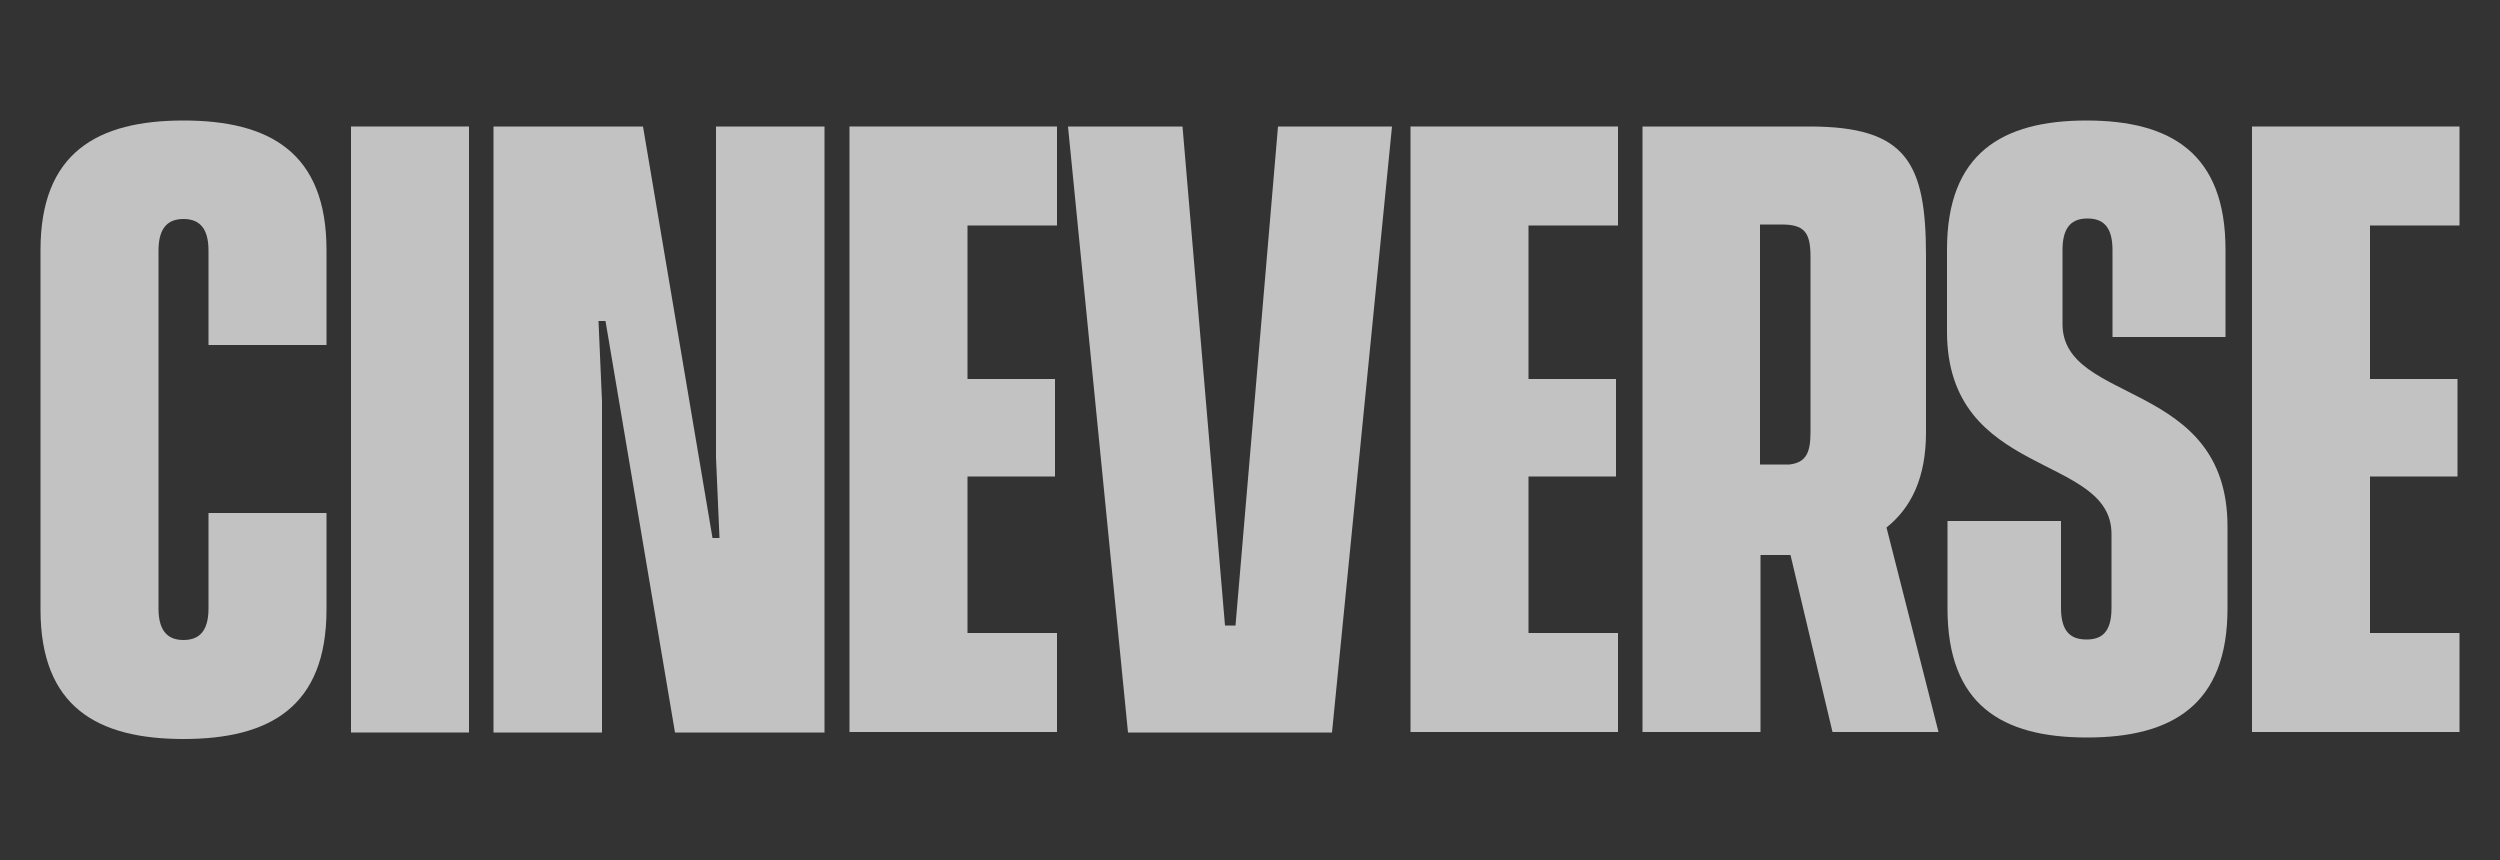
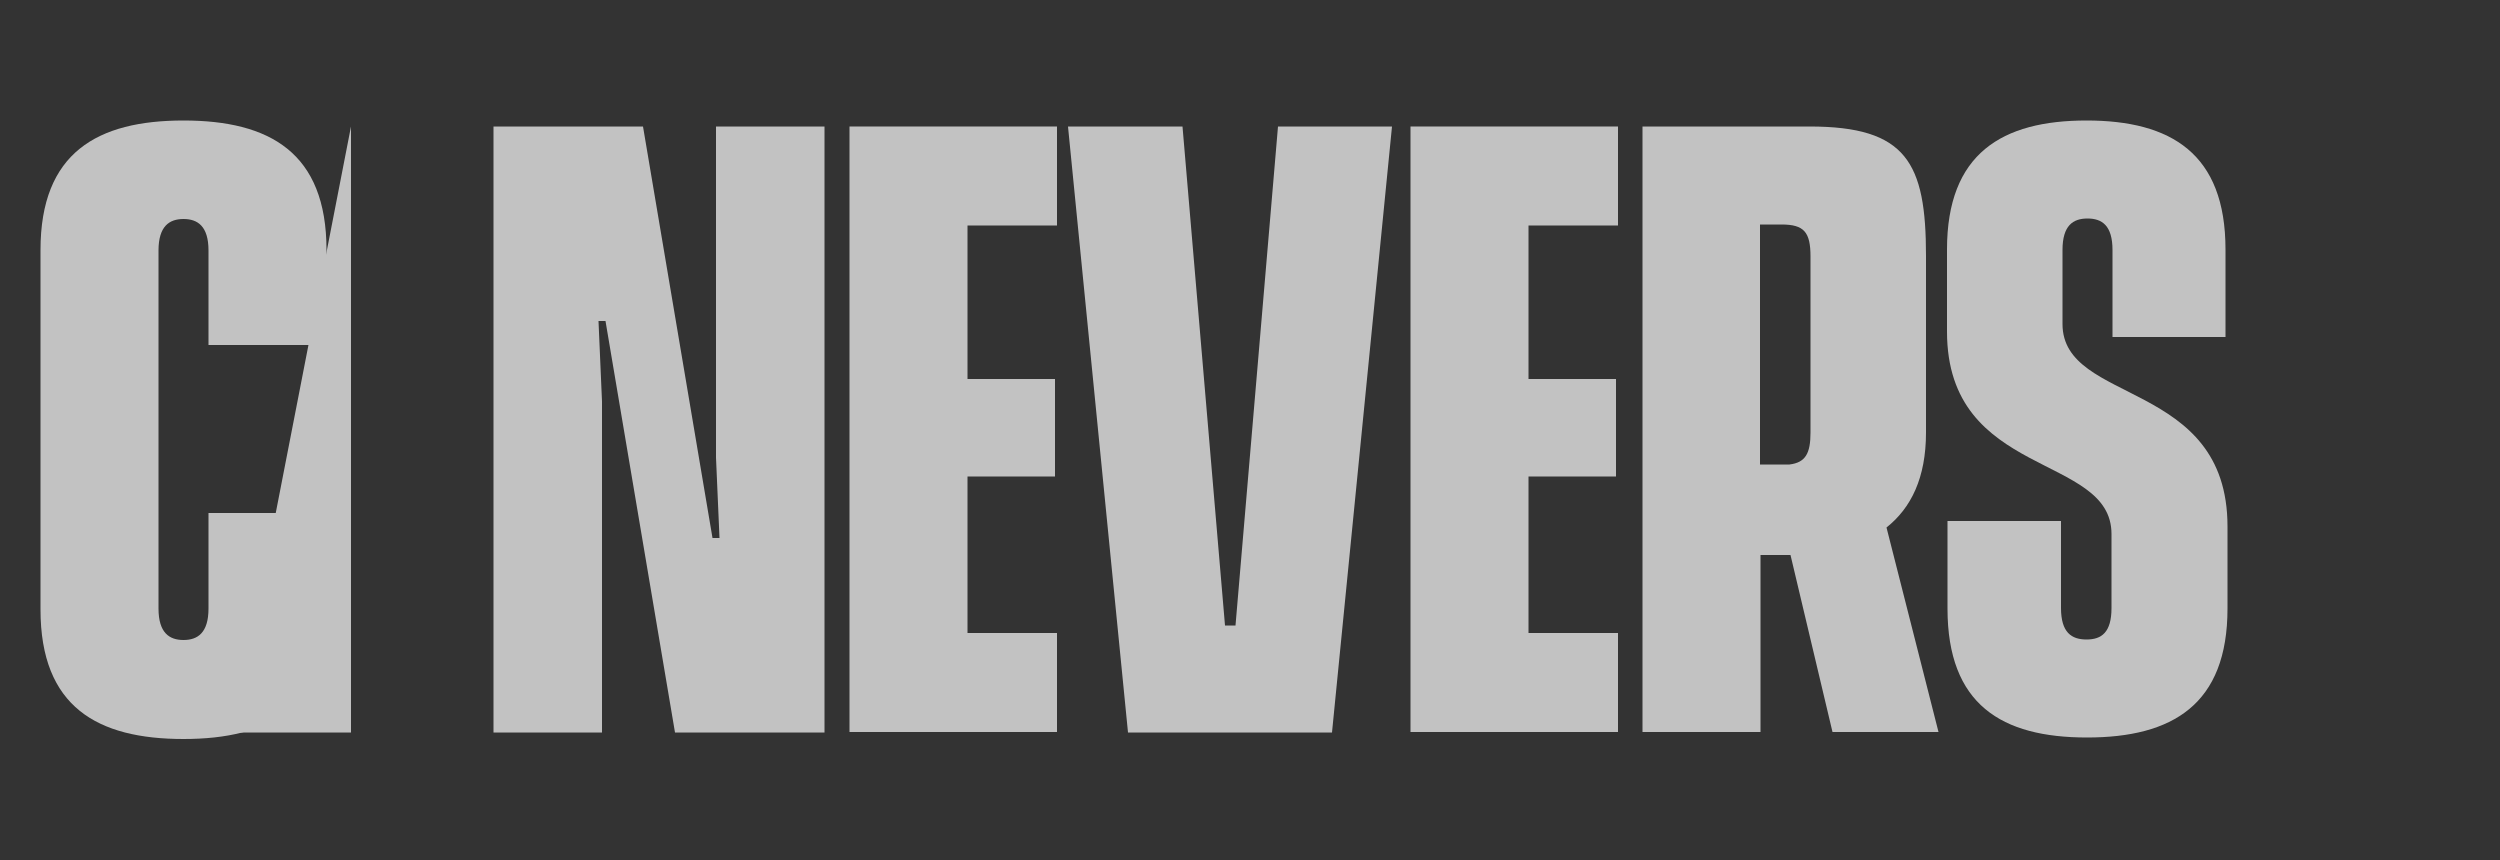
<svg xmlns="http://www.w3.org/2000/svg" viewBox="0 0 500 172">
  <rect x="0" y="0" width="500" height="172" fill="#333333" stroke="none" />
  <g fill="#fff" opacity=".7">
    <path d="m65.3 121.9c0 19.5-11.4 25.9-28.6 25.9s-28.6-6.4-28.6-25.9v-71.9c0-19.5 11.4-25.9 28.6-25.9s28.6 6.4 28.6 25.9v19h-23.6v-18.9c0-4.9-2.2-6.3-5-6.3s-5 1.4-5 6.3v71.6c0 4.9 2.2 6.3 5 6.3s5-1.4 5-6.3v-19.1h23.6v19.2z" />
-     <path d="m70.2 25.3h23.6v121.2h-23.6z" />
+     <path d="m70.2 25.3v121.2h-23.6z" />
    <path d="m98.7 25.3h29.9l13.9 82.3h1.4l-.7-16.1v-66.2h21.7v121.2h-29.9l-13.9-82.3h-1.4l.7 16.1v66.2h-21.7z" />
    <path d="m193.5 45v30.8h17.5v19.5h-17.5v31.3h17.9v19.8h-41.5v-121.1h41.5v19.8h-17.9z" />
    <path d="m236.5 25.3 8.5 99.8h2.1l8.5-99.8h22.8l-12 121.2h-40.8l-12-121.2z" />
    <path d="m305.7 45v30.8h17.5v19.5h-17.5v31.3h17.9v19.8h-41.5v-121.1h41.5v19.8h-17.9z" />
    <path d="m366.5 146.4-8.4-35.4h-6v35.4h-23.6v-121.1h33.4c19.4 0 23.3 7.2 23.3 25.9v35.3c0 9.1-3 15.1-7.9 19l10.4 40.9zm-14.5-53.5h5.9c3.2-.4 4.2-2.2 4.2-6.4v-35.2c0-4.9-1.3-6.4-5.8-6.4h-4.3z" />
    <path d="m422.5 67.4v-17.4c0-4.9-2.1-6.3-5-6.3s-5 1.4-5 6.3v14.8c0 16.2 33 11 33 40.5v16.4c0 19.2-11 25.8-28.1 25.8s-27.9-6.6-27.9-25.8v-17.5h22.7v17.4c0 4.9 2.1 6.3 5.1 6.3s5-1.4 5-6.3v-14.8c0-16.2-32.9-11-32.9-40.5v-16.4c0-19.2 11-25.8 27.9-25.8s27.8 6.6 27.8 25.8v17.5h-22.7z" />
-     <path d="m474 45v30.8h17.5v19.5h-17.5v31.3h17.9v19.8h-41.5v-121.1h41.5v19.8h-17.9z" />
  </g>
</svg>